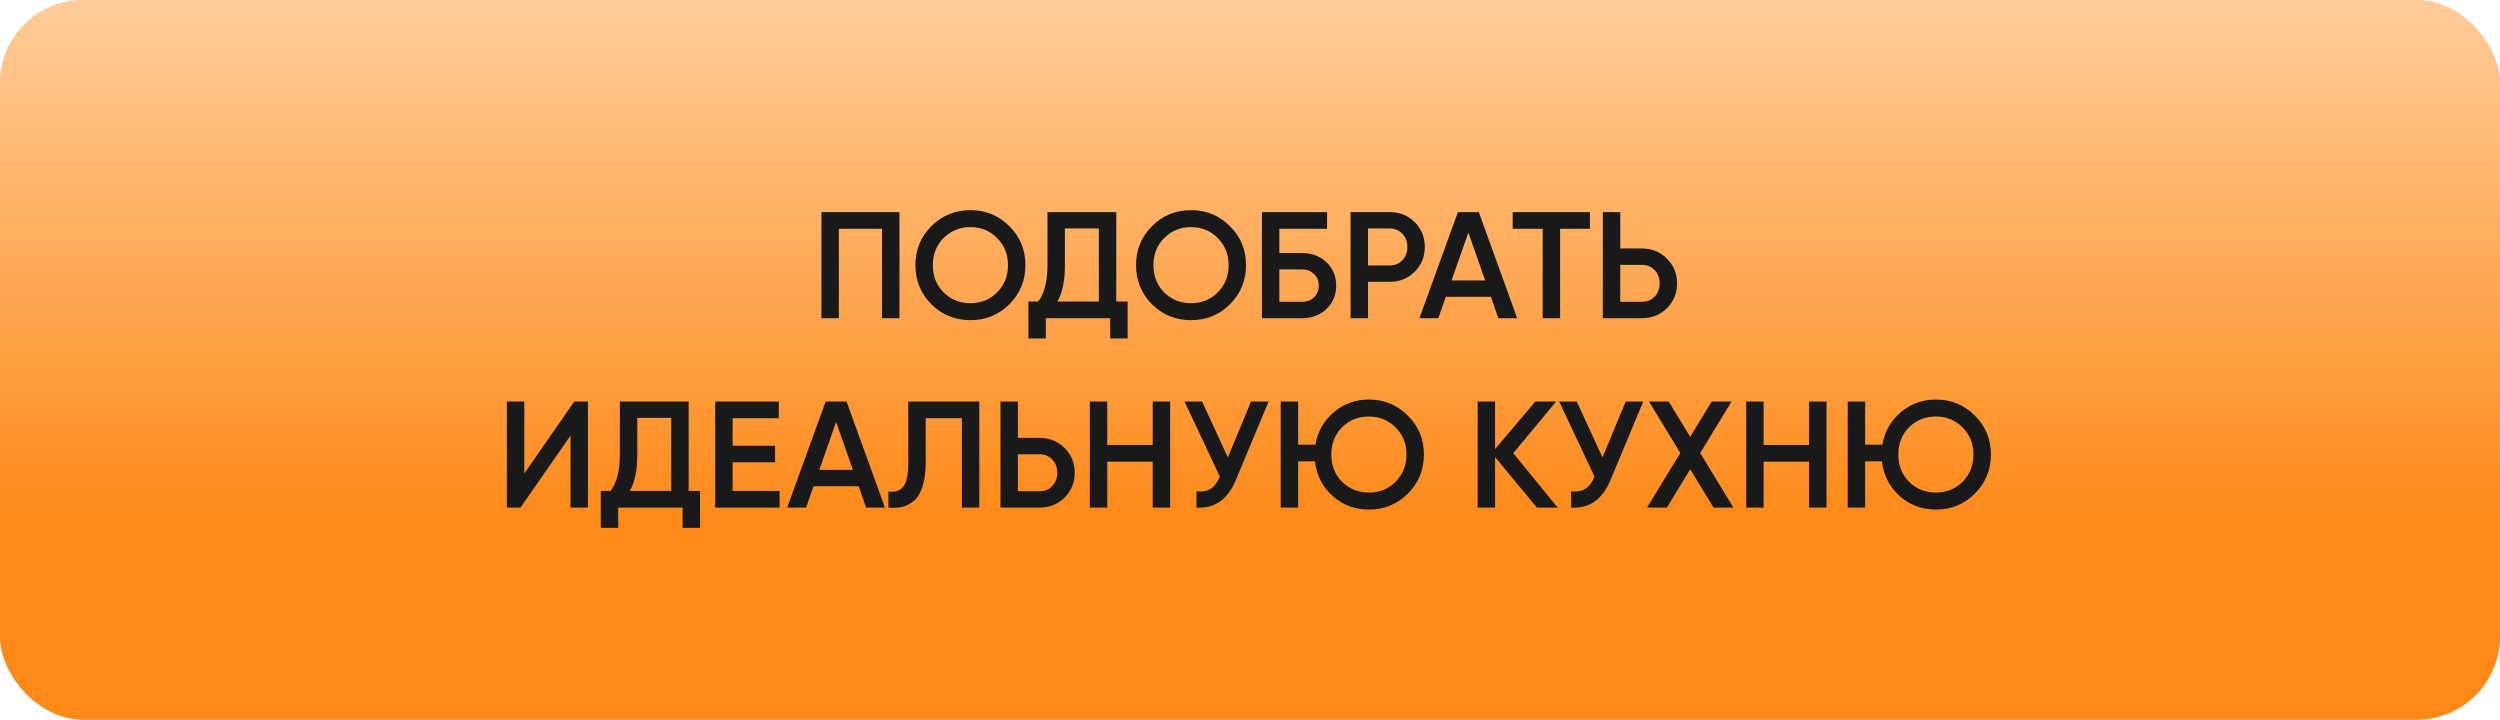
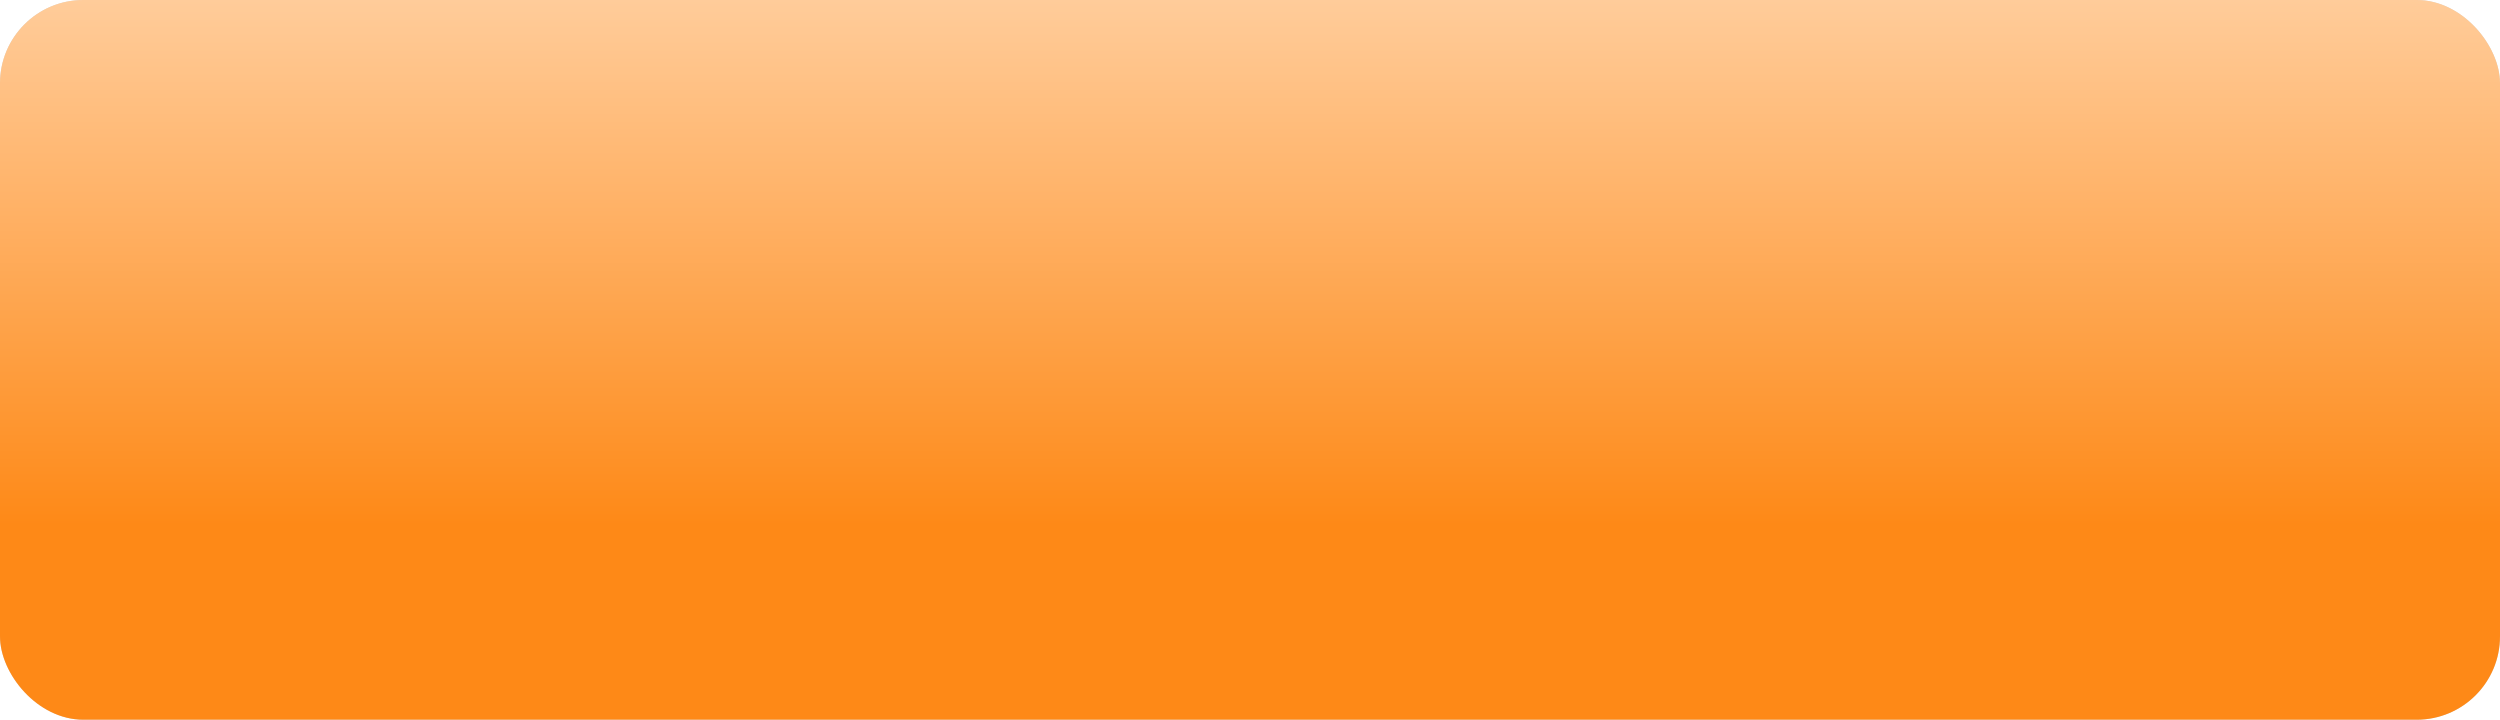
<svg xmlns="http://www.w3.org/2000/svg" width="330" height="95" viewBox="0 0 330 95" fill="none">
  <rect width="330" height="95" rx="11" fill="#D9D9D9" />
  <rect width="330" height="95" rx="11" fill="url(#paint0_linear_822_43)" />
-   <path d="M118.729 28V42H116.429V30.2H110.729V42H108.429V28H118.729ZM133.235 40.16C131.835 41.56 130.121 42.26 128.095 42.26C126.068 42.26 124.348 41.56 122.935 40.16C121.535 38.747 120.835 37.027 120.835 35C120.835 32.973 121.535 31.26 122.935 29.86C124.348 28.447 126.068 27.74 128.095 27.74C130.121 27.74 131.835 28.447 133.235 29.86C134.648 31.26 135.355 32.973 135.355 35C135.355 37.027 134.648 38.747 133.235 40.16ZM124.555 38.6C125.515 39.547 126.695 40.02 128.095 40.02C129.495 40.02 130.668 39.547 131.615 38.6C132.575 37.64 133.055 36.44 133.055 35C133.055 33.56 132.575 32.367 131.615 31.42C130.668 30.46 129.495 29.98 128.095 29.98C126.695 29.98 125.515 30.46 124.555 31.42C123.608 32.367 123.135 33.56 123.135 35C123.135 36.44 123.608 37.64 124.555 38.6ZM147.347 39.8H148.847V44.68H146.547V42H138.047V44.68H135.747V39.8H137.047C137.861 38.733 138.267 37.127 138.267 34.98V28H147.347V39.8ZM139.567 39.8H145.047V30.16H140.567V35.02C140.567 37.1 140.234 38.693 139.567 39.8ZM162.356 40.16C160.956 41.56 159.243 42.26 157.216 42.26C155.189 42.26 153.469 41.56 152.056 40.16C150.656 38.747 149.956 37.027 149.956 35C149.956 32.973 150.656 31.26 152.056 29.86C153.469 28.447 155.189 27.74 157.216 27.74C159.243 27.74 160.956 28.447 162.356 29.86C163.769 31.26 164.476 32.973 164.476 35C164.476 37.027 163.769 38.747 162.356 40.16ZM153.676 38.6C154.636 39.547 155.816 40.02 157.216 40.02C158.616 40.02 159.789 39.547 160.736 38.6C161.696 37.64 162.176 36.44 162.176 35C162.176 33.56 161.696 32.367 160.736 31.42C159.789 30.46 158.616 29.98 157.216 29.98C155.816 29.98 154.636 30.46 153.676 31.42C152.729 32.367 152.256 33.56 152.256 35C152.256 36.44 152.729 37.64 153.676 38.6ZM171.874 33.4C173.167 33.4 174.24 33.807 175.094 34.62C175.947 35.433 176.374 36.46 176.374 37.7C176.374 38.94 175.947 39.967 175.094 40.78C174.24 41.593 173.167 42 171.874 42H166.574V28H175.174V30.2H168.874V33.4H171.874ZM171.874 39.84C172.5 39.84 173.02 39.647 173.434 39.26C173.86 38.86 174.074 38.34 174.074 37.7C174.074 37.06 173.86 36.547 173.434 36.16C173.02 35.76 172.5 35.56 171.874 35.56H168.874V39.84H171.874ZM183.433 28C184.753 28 185.853 28.44 186.733 29.32C187.626 30.2 188.073 31.293 188.073 32.6C188.073 33.893 187.626 34.987 186.733 35.88C185.853 36.76 184.753 37.2 183.433 37.2H180.573V42H178.273V28H183.433ZM183.433 35.04C184.113 35.04 184.673 34.813 185.113 34.36C185.553 33.893 185.773 33.307 185.773 32.6C185.773 31.893 185.553 31.313 185.113 30.86C184.673 30.393 184.113 30.16 183.433 30.16H180.573V35.04H183.433ZM197.784 42L196.804 39.18H190.844L189.864 42H187.364L192.444 28H195.204L200.264 42H197.784ZM191.604 37.02H196.044L193.824 30.7L191.604 37.02ZM209.873 28V30.2H205.933V42H203.633V30.2H199.673V28H209.873ZM216.734 32.8C218.054 32.8 219.154 33.247 220.034 34.14C220.927 35.02 221.374 36.107 221.374 37.4C221.374 38.707 220.927 39.8 220.034 40.68C219.154 41.56 218.054 42 216.734 42H211.574V28H213.874V32.8H216.734ZM216.734 39.84C217.414 39.84 217.974 39.613 218.414 39.16C218.854 38.693 219.074 38.107 219.074 37.4C219.074 36.693 218.854 36.113 218.414 35.66C217.974 35.193 217.414 34.96 216.734 34.96H213.874V39.84H216.734ZM75.306 67V57.5L68.706 67H66.906V53H69.206V62.5L75.806 53H77.606V67H75.306ZM90.902 64.8H92.402V69.68H90.102V67H81.602V69.68H79.302V64.8H80.602C81.415 63.733 81.822 62.127 81.822 59.98V53H90.902V64.8ZM83.122 64.8H88.602V55.16H84.122V60.02C84.122 62.1 83.789 63.693 83.122 64.8ZM96.706 64.8H102.906V67H94.406V53H102.806V55.2H96.706V58.84H102.306V61.02H96.706V64.8ZM114.327 67L113.347 64.18H107.387L106.407 67H103.907L108.987 53H111.747L116.807 67H114.327ZM108.147 62.02H112.587L110.367 55.7L108.147 62.02ZM117.27 67V64.88C118.15 65 118.803 64.787 119.23 64.24C119.67 63.693 119.89 62.647 119.89 61.1V53H129.27V67H126.97V55.2H122.19V61.06C122.19 62.287 122.056 63.32 121.79 64.16C121.536 65 121.17 65.633 120.69 66.06C120.21 66.473 119.69 66.753 119.13 66.9C118.583 67.033 117.963 67.067 117.27 67ZM137.222 57.8C138.542 57.8 139.642 58.247 140.522 59.14C141.415 60.02 141.862 61.107 141.862 62.4C141.862 63.707 141.415 64.8 140.522 65.68C139.642 66.56 138.542 67 137.222 67H132.062V53H134.362V57.8H137.222ZM137.222 64.84C137.902 64.84 138.462 64.613 138.902 64.16C139.342 63.693 139.562 63.107 139.562 62.4C139.562 61.693 139.342 61.113 138.902 60.66C138.462 60.193 137.902 59.96 137.222 59.96H134.362V64.84H137.222ZM152.159 53H154.459V67H152.159V60.94H146.159V67H143.859V53H146.159V58.74H152.159V53ZM165.137 53H167.457L163.117 63.4C162.051 65.947 160.324 67.147 157.937 67V64.86C158.724 64.94 159.357 64.82 159.837 64.5C160.331 64.18 160.724 63.647 161.017 62.9L156.357 53H158.677L162.077 60.38L165.137 53ZM180.694 52.74C182.721 52.74 184.434 53.447 185.834 54.86C187.248 56.26 187.954 57.973 187.954 60C187.954 62.027 187.248 63.747 185.834 65.16C184.434 66.56 182.721 67.26 180.694 67.26C178.841 67.26 177.241 66.66 175.894 65.46C174.561 64.247 173.788 62.727 173.574 60.9H171.354V67H169.054V53H171.354V58.7H173.634C173.928 56.98 174.728 55.56 176.034 54.44C177.354 53.307 178.908 52.74 180.694 52.74ZM177.154 63.6C178.114 64.547 179.294 65.02 180.694 65.02C182.094 65.02 183.268 64.547 184.214 63.6C185.174 62.64 185.654 61.44 185.654 60C185.654 58.56 185.174 57.367 184.214 56.42C183.268 55.46 182.094 54.98 180.694 54.98C179.281 54.98 178.101 55.453 177.154 56.4C176.208 57.347 175.734 58.547 175.734 60C175.734 61.44 176.208 62.64 177.154 63.6ZM205.61 67H202.87L197.35 60.34V67H195.05V53H197.35V59.28L202.67 53H205.41L199.75 59.82L205.61 67ZM214.591 53H216.911L212.571 63.4C211.504 65.947 209.777 67.147 207.391 67V64.86C208.177 64.94 208.811 64.82 209.291 64.5C209.784 64.18 210.177 63.647 210.471 62.9L205.811 53H208.131L211.531 60.38L214.591 53ZM228.807 67H226.187L223.107 61.94L220.027 67H217.407L221.807 59.8L217.667 53H220.267L223.107 57.66L225.947 53H228.567L224.427 59.8L228.807 67ZM238.8 53H241.1V67H238.8V60.94H232.8V67H230.5V53H232.8V58.74H238.8V53ZM255.538 52.74C257.565 52.74 259.278 53.447 260.678 54.86C262.091 56.26 262.798 57.973 262.798 60C262.798 62.027 262.091 63.747 260.678 65.16C259.278 66.56 257.565 67.26 255.538 67.26C253.685 67.26 252.085 66.66 250.738 65.46C249.405 64.247 248.631 62.727 248.418 60.9H246.198V67H243.898V53H246.198V58.7H248.478C248.771 56.98 249.571 55.56 250.878 54.44C252.198 53.307 253.751 52.74 255.538 52.74ZM251.998 63.6C252.958 64.547 254.138 65.02 255.538 65.02C256.938 65.02 258.111 64.547 259.058 63.6C260.018 62.64 260.498 61.44 260.498 60C260.498 58.56 260.018 57.367 259.058 56.42C258.111 55.46 256.938 54.98 255.538 54.98C254.125 54.98 252.945 55.453 251.998 56.4C251.051 57.347 250.578 58.547 250.578 60C250.578 61.44 251.051 62.64 251.998 63.6Z" fill="#191919" />
  <defs>
    <linearGradient id="paint0_linear_822_43" x1="165" y1="0" x2="165" y2="95" gradientUnits="userSpaceOnUse">
      <stop stop-color="#FFCC9A" />
      <stop offset="0.73" stop-color="#FE8917" />
    </linearGradient>
  </defs>
</svg>